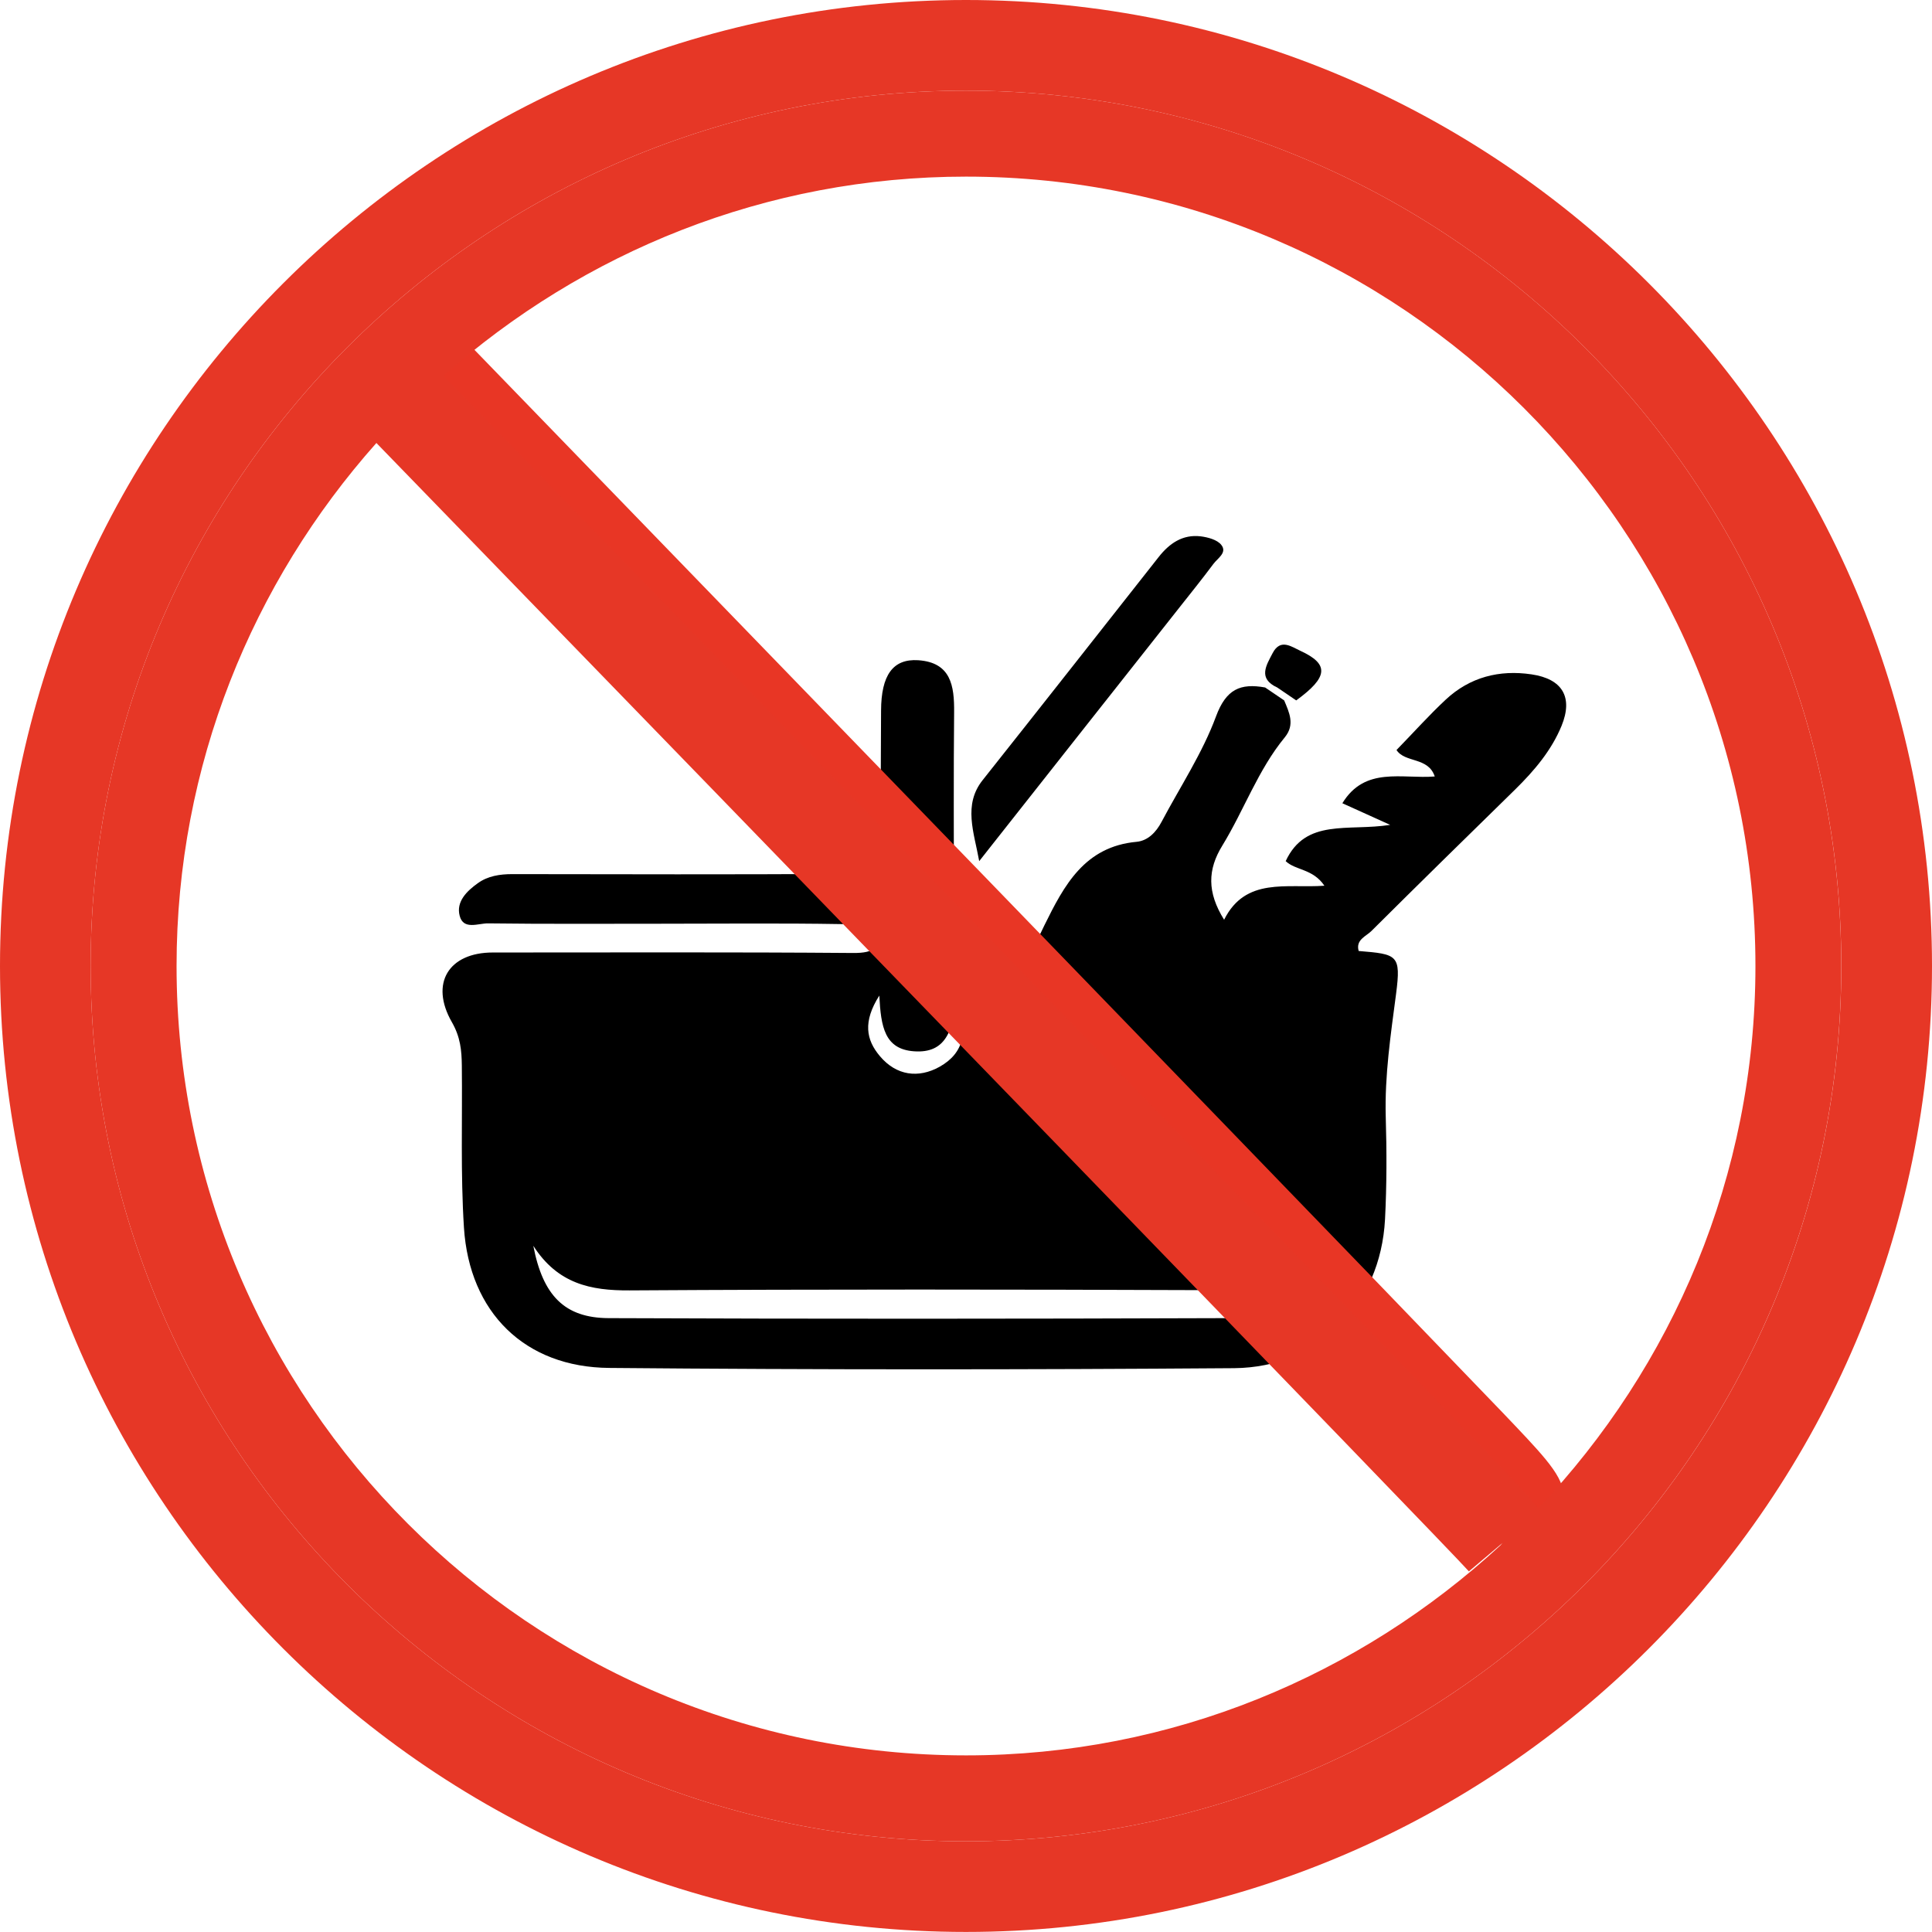
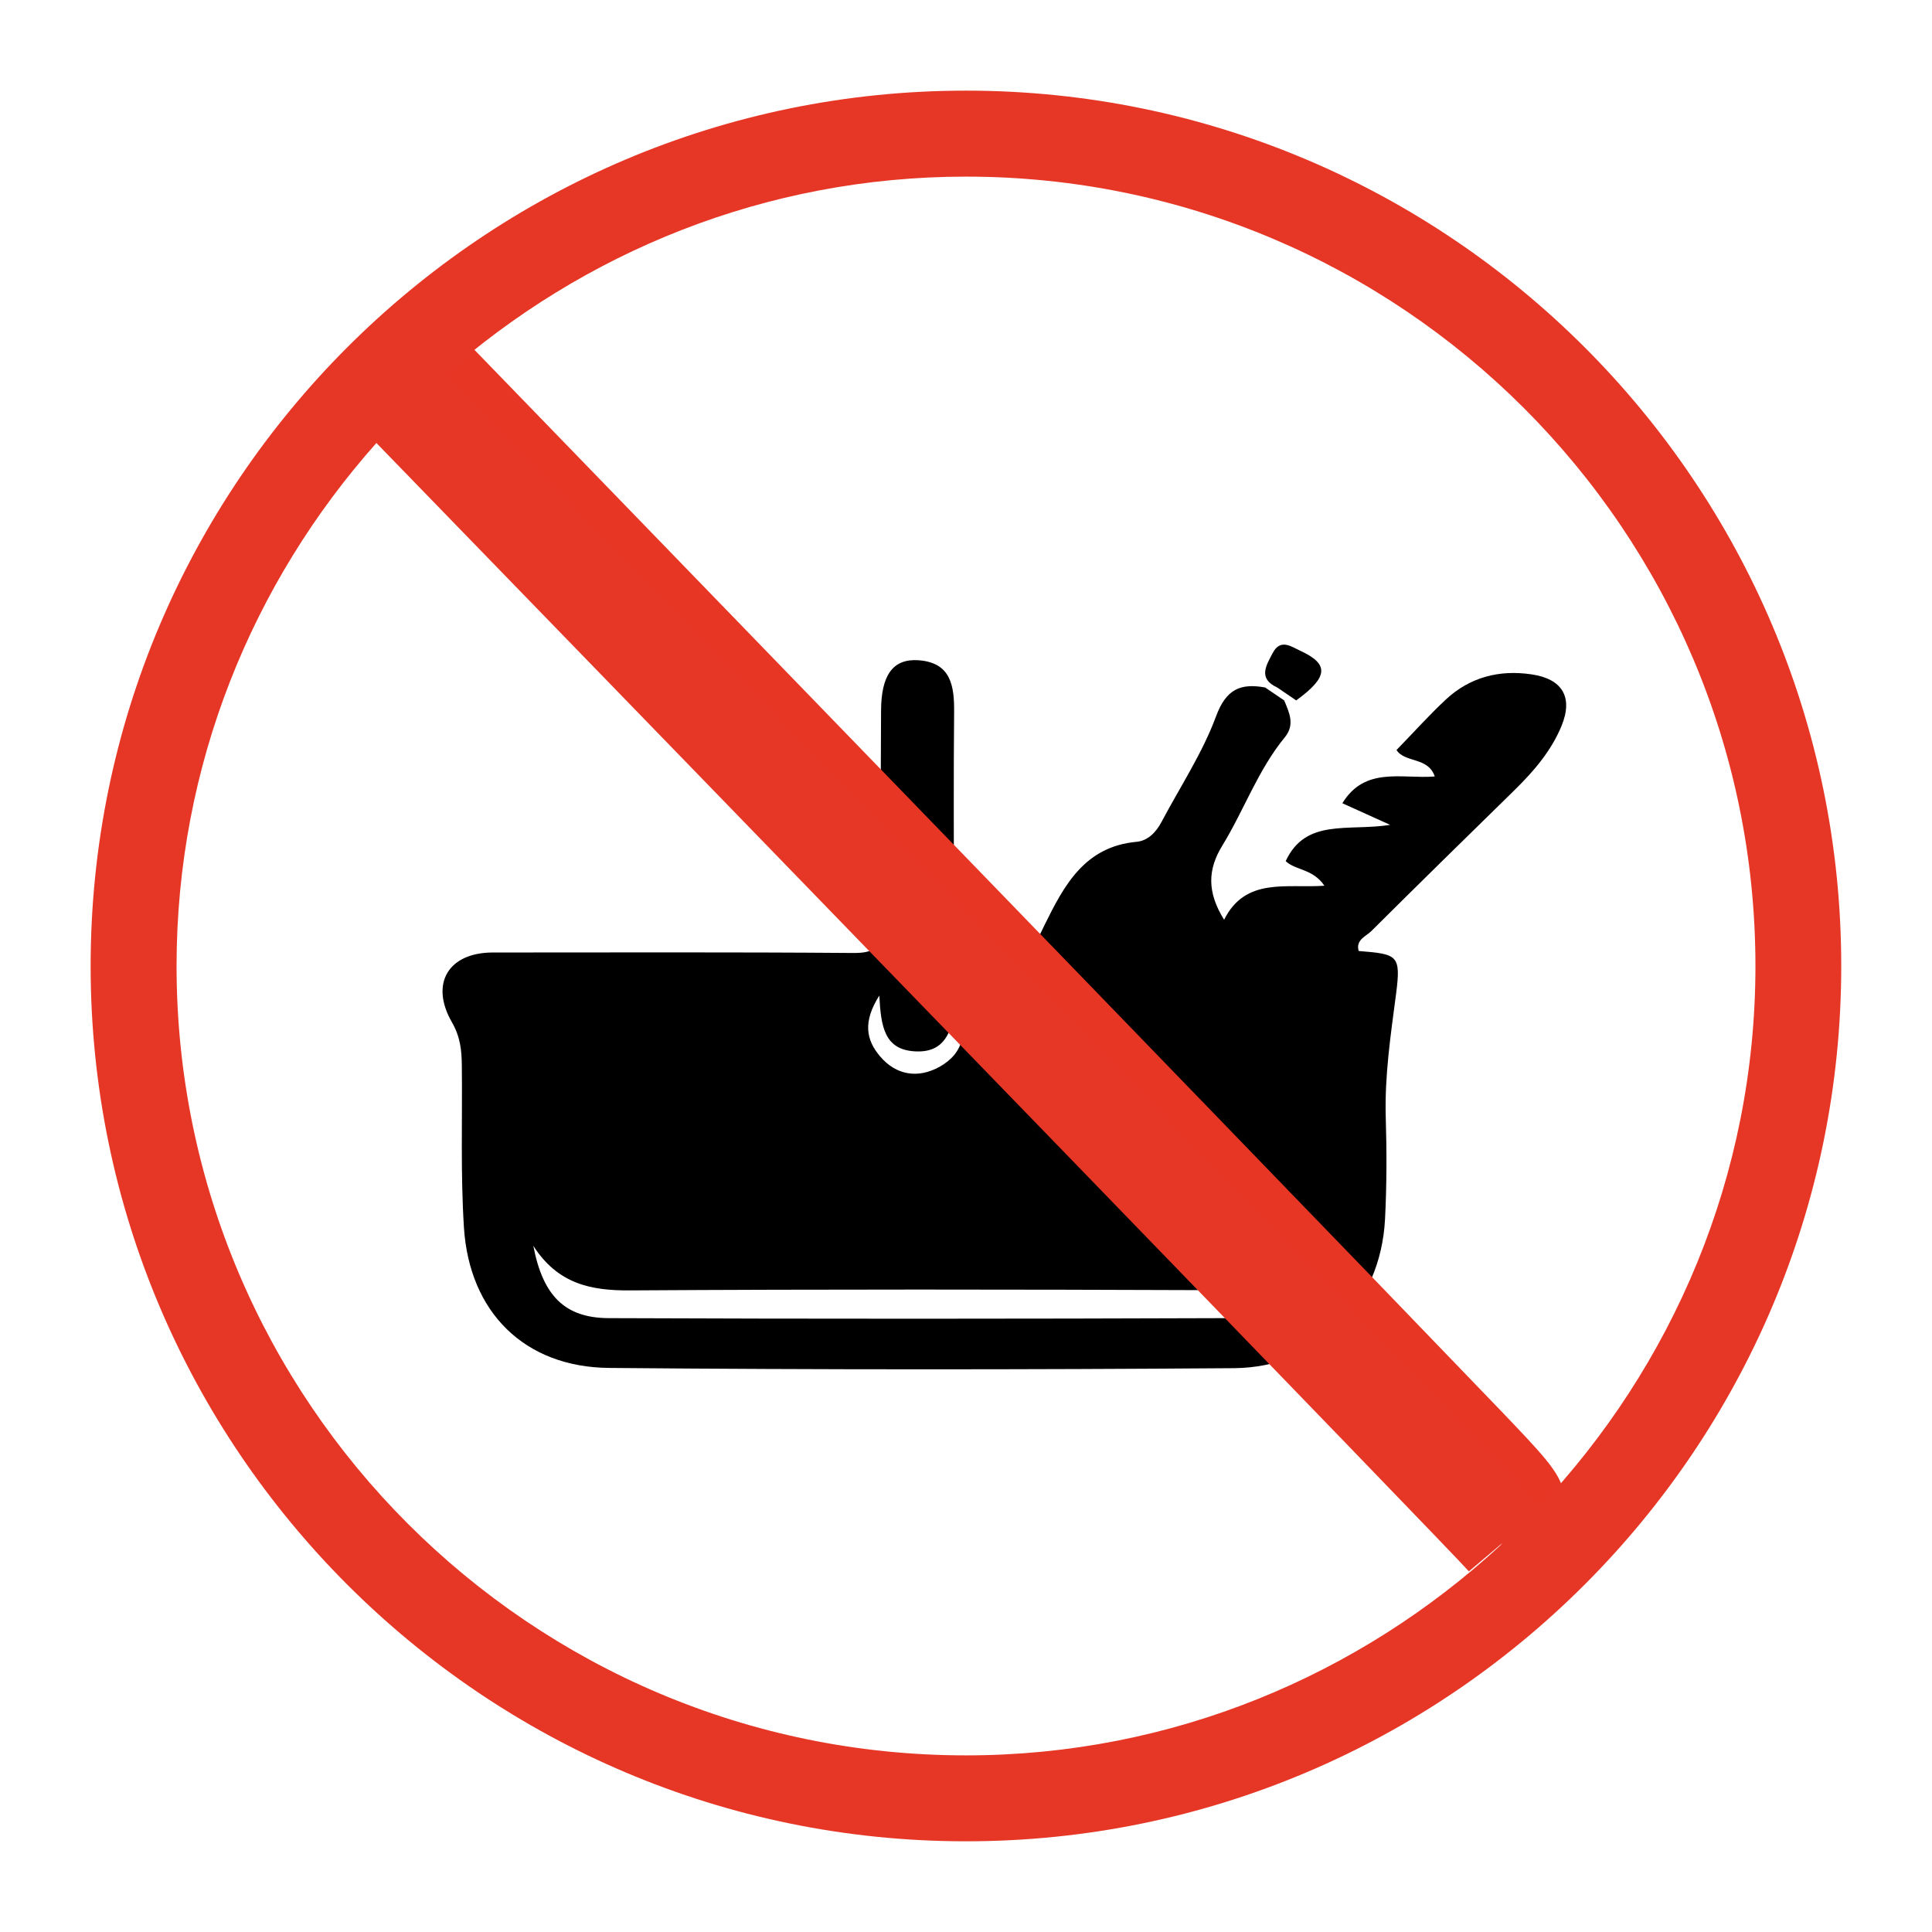
<svg xmlns="http://www.w3.org/2000/svg" version="1.1" id="Calque_1" x="0px" y="0px" width="31.973px" height="31.972px" viewBox="0 0 31.973 31.972" enable-background="new 0 0 31.973 31.972" xml:space="preserve">
  <path d="M21.252,11.591c0.084,0.201,0.182,0.401,0.011,0.61c-0.444,0.54-0.674,1.204-1.034,1.792  c-0.244,0.396-0.256,0.771,0.029,1.228c0.355-0.711,1.036-0.517,1.66-0.563c-0.194-0.285-0.475-0.25-0.641-0.407  c0.332-0.714,1.03-0.49,1.729-0.6c-0.355-0.161-0.568-0.257-0.791-0.358c0.375-0.615,0.988-0.399,1.529-0.443  c-0.109-0.327-0.492-0.221-0.633-0.438c0.283-0.29,0.537-0.575,0.816-0.835c0.398-0.371,0.885-0.496,1.418-0.417  c0.512,0.075,0.691,0.378,0.498,0.851c-0.169,0.411-0.453,0.744-0.768,1.054c-0.795,0.778-1.59,1.557-2.379,2.342  c-0.088,0.089-0.264,0.144-0.211,0.331c0.641,0.053,0.703,0.061,0.619,0.709c-0.089,0.68-0.19,1.35-0.171,2.037  c0.017,0.564,0.017,1.131-0.012,1.695c-0.075,1.412-1.086,2.449-2.495,2.463c-3.447,0.025-6.895,0.027-10.341-0.004  c-1.401-0.01-2.317-0.92-2.407-2.322c-0.057-0.893-0.025-1.787-0.035-2.682c-0.003-0.25-0.023-0.471-0.164-0.717  c-0.371-0.646-0.051-1.154,0.676-1.154c1.988,0,3.977-0.008,5.965,0.008c0.351,0.002,0.472-0.088,0.466-0.454  c-0.021-1.186-0.009-2.371-0.005-3.557c0.002-0.588,0.197-0.86,0.613-0.834c0.545,0.036,0.6,0.424,0.596,0.861  c-0.01,1.021-0.004,2.043-0.004,3.064c0,0.973-0.002,0.95,0.971,0.922c0.35-0.01,0.419-0.241,0.525-0.456  c0.328-0.665,0.666-1.307,1.529-1.386c0.186-0.018,0.322-0.159,0.412-0.33c0.307-0.58,0.676-1.136,0.901-1.745  c0.167-0.451,0.403-0.553,0.813-0.479C21.043,11.449,21.148,11.521,21.252,11.591 M19.992,21.351  c-3.191-0.012-6.383-0.016-9.575,0.004c-0.642,0.004-1.188-0.109-1.591-0.738c0.158,0.826,0.52,1.193,1.244,1.197  c3.41,0.014,6.821,0.012,10.232,0c0.684-0.004,1.053-0.348,1.191-1.117C21.047,21.285,20.547,21.353,19.992,21.351 M15.125,17.398  c-0.484-0.035-0.547-0.402-0.573-0.922c-0.274,0.432-0.22,0.732,0.011,1.004c0.272,0.322,0.637,0.369,0.987,0.174  c0.403-0.227,0.483-0.59,0.29-1.143C15.767,17.048,15.658,17.437,15.125,17.398" />
-   <path d="M10.917,15.287c1.001,0,2.003-0.011,3.004,0.006c0.329,0.005,0.444-0.095,0.442-0.434c-0.002-0.324-0.131-0.397-0.424-0.396  c-1.82,0.01-3.641,0.006-5.461,0.003c-0.205,0-0.404,0.03-0.57,0.15c-0.183,0.13-0.362,0.306-0.301,0.539  c0.062,0.241,0.308,0.124,0.469,0.126C9.023,15.293,9.97,15.287,10.917,15.287" />
-   <path d="M16.205,14.251c1.102-1.396,2.203-2.793,3.306-4.188c0.192-0.243,0.386-0.484,0.571-0.732  c0.069-0.093,0.232-0.186,0.129-0.314c-0.067-0.085-0.221-0.126-0.34-0.141c-0.301-0.036-0.521,0.118-0.699,0.346  c-0.969,1.23-1.936,2.461-2.909,3.687C15.936,13.319,16.119,13.773,16.205,14.251" />
  <path d="M21.138,11.378c0.104,0.071,0.208,0.143,0.313,0.213c0.529-0.384,0.551-0.599,0.07-0.82c-0.148-0.068-0.33-0.21-0.459,0.036  C20.955,11.012,20.813,11.229,21.138,11.378" />
  <path fill="#E83625" d="M25.575,24.146c-0.167-0.203-0.403-0.449-0.707-0.768c-0.487-0.506-1.185-1.23-2.021-2.098  c-1.674-1.73-3.905-4.041-6.139-6.347c-4.467-4.614-8.936-9.226-8.936-9.226L6.711,6.736c5.998,6.188,17.438,18.001,17.82,18.433  l0.52-0.441l-0.457,0.508l1.033-0.031C25.973,24.847,25.95,24.603,25.575,24.146" />
  <path fill="#E63726" d="M15.986,1.5C7.998,1.5,1.5,7.998,1.5,15.986c0,7.988,6.498,14.486,14.486,14.486s14.485-6.498,14.485-14.486  C30.472,7.998,23.975,1.5,15.986,1.5 M2.922,15.986c0-3.321,1.256-6.348,3.307-8.655c6.567,6.766,17.692,18.237,18.08,18.674  l0.555-0.469l-0.034,0.039c-2.33,2.148-5.431,3.475-8.843,3.475C8.783,29.05,2.922,23.191,2.922,15.986 M25.456,24.96  c-0.013-0.016-0.021-0.029-0.034-0.045c-0.177-0.215-0.43-0.479-0.753-0.814c-0.519-0.541-1.263-1.309-2.153-2.23  c-1.783-1.844-4.162-4.299-6.541-6.754c-3.521-3.631-7.039-7.255-8.634-8.898c2.308-2.044,5.329-3.296,8.646-3.296  c7.203,0,13.064,5.861,13.064,13.064C29.051,19.462,27.677,22.617,25.456,24.96" />
-   <path fill="#E63726" d="M15.986,1.5c7.988,0,14.486,6.498,14.486,14.486c0,7.988-6.498,14.486-14.486,14.486S1.5,23.974,1.5,15.986  C1.5,7.998,7.998,1.5,15.986,1.5 M15.986,0C7.172,0,0,7.171,0,15.986C0,24.8,7.172,31.972,15.986,31.972S31.973,24.8,31.973,15.986  C31.973,7.171,24.801,0,15.986,0" />
</svg>